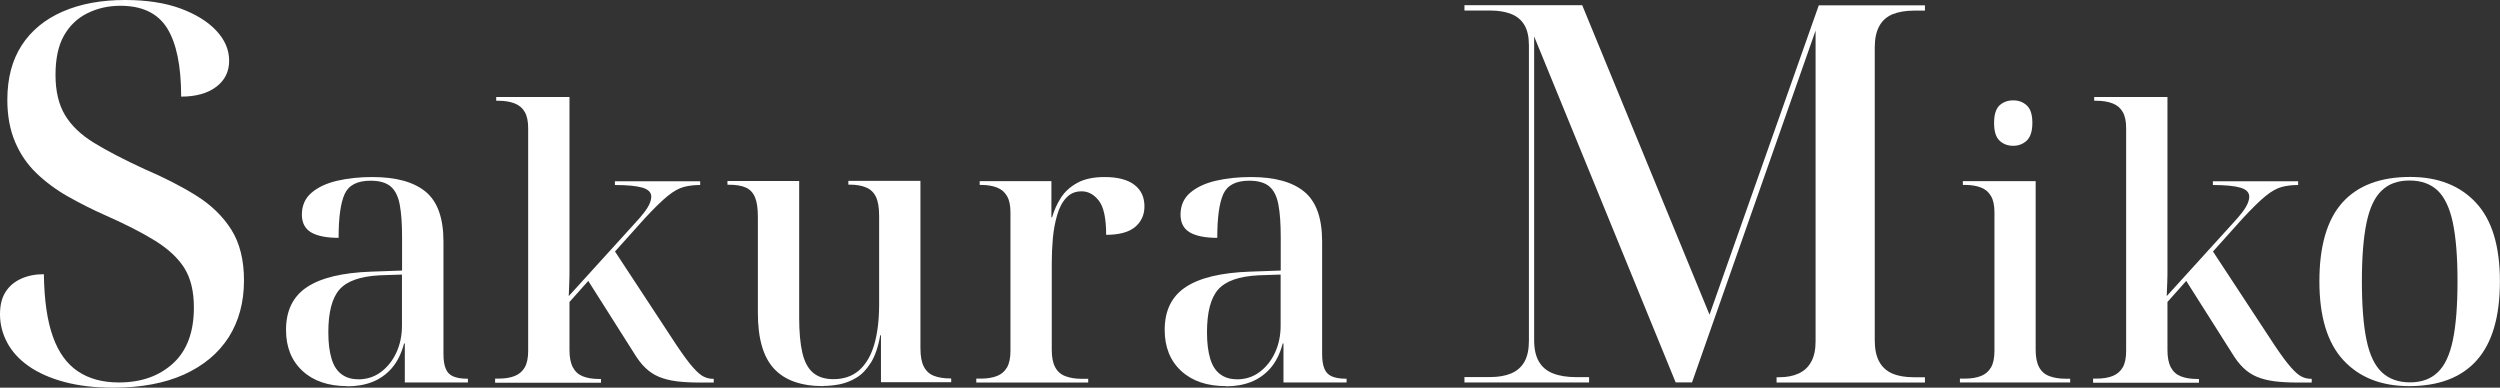
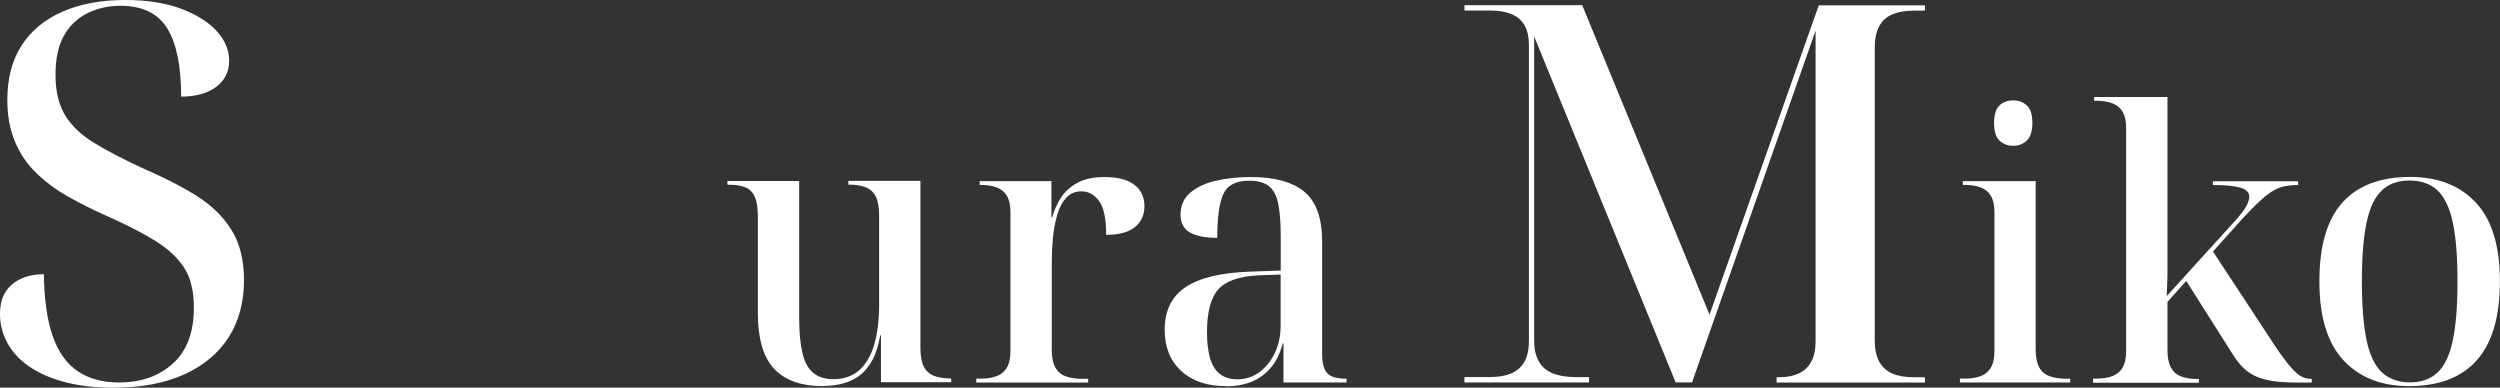
<svg xmlns="http://www.w3.org/2000/svg" id="_レイヤー_2" data-name="レイヤー 2" viewBox="0 0 272.97 42.33">
  <rect x="0" y="0" width="272.97" height="42.33" fill="#333333" stroke="none" />
  <defs>
    <style>
      .cls-1 {
        fill: #fff;
        stroke-width: 0px;
      }
    </style>
  </defs>
  <g id="_レイヤー_1-2" data-name="レイヤー 1">
    <g>
      <path class="cls-1" d="m12.34,42.33c-2,0-3.78-.21-5.33-.63-1.56-.42-2.85-1-3.89-1.73-1.04-.73-1.82-1.59-2.34-2.57-.52-.98-.78-2.01-.78-3.08,0-1,.2-1.82.61-2.45.4-.63.97-1.11,1.7-1.44.73-.33,1.56-.49,2.48-.49.04,2.81.36,5.07.98,6.8.61,1.73,1.53,3,2.74,3.81,1.21.81,2.7,1.21,4.47,1.21,2.42,0,4.39-.69,5.91-2.08,1.52-1.38,2.28-3.42,2.28-6.11,0-1.77-.35-3.2-1.04-4.3-.69-1.1-1.75-2.08-3.17-2.97-1.42-.88-3.27-1.83-5.54-2.83-1.38-.61-2.72-1.29-4.01-2.02-1.29-.73-2.43-1.58-3.43-2.54-1-.96-1.78-2.1-2.34-3.43-.56-1.33-.84-2.85-.84-4.58,0-2.34.52-4.33,1.56-5.94,1.04-1.61,2.53-2.84,4.47-3.69,1.94-.85,4.22-1.27,6.83-1.27,2.34,0,4.35.31,6.03.92,1.67.62,2.98,1.42,3.92,2.42.94,1,1.41,2.1,1.41,3.29s-.47,2.14-1.41,2.85c-.94.71-2.22,1.07-3.83,1.07,0-3.34-.51-5.83-1.53-7.47-1.02-1.63-2.72-2.45-5.1-2.45-1.31,0-2.51.27-3.6.81-1.1.54-1.95,1.36-2.57,2.45-.62,1.1-.92,2.53-.92,4.3s.35,3.23,1.04,4.38,1.75,2.16,3.17,3.03c1.42.87,3.25,1.82,5.48,2.85,2.15.92,4.05,1.89,5.68,2.91,1.63,1.02,2.91,2.26,3.83,3.72.92,1.46,1.38,3.31,1.38,5.54,0,2.38-.56,4.45-1.67,6.2-1.12,1.75-2.74,3.1-4.87,4.07-2.13.96-4.72,1.44-7.76,1.44Z" />
-       <path class="cls-1" d="m37.91,42.16c-2.05,0-3.68-.55-4.88-1.66-1.2-1.11-1.8-2.6-1.8-4.49,0-2.1.77-3.66,2.3-4.67,1.53-1.01,3.87-1.57,7.01-1.68l3.36-.12v-3.65c0-1.45-.08-2.62-.25-3.53s-.49-1.56-.98-1.99c-.49-.42-1.23-.64-2.21-.64-1.45,0-2.39.49-2.83,1.46-.44.97-.66,2.56-.66,4.78-1.31,0-2.31-.2-2.99-.59-.68-.4-1.02-1.05-1.02-1.95,0-.98.35-1.78,1.05-2.38.7-.6,1.63-1.04,2.79-1.31,1.16-.27,2.44-.41,3.83-.41,2.6,0,4.54.53,5.84,1.6,1.3,1.07,1.95,2.88,1.95,5.45v12.26c0,.68.08,1.22.25,1.62.16.4.44.68.82.84.38.16.87.25,1.48.25h.12v.41h-6.89v-4.26h-.08c-.3,1.12-.75,2.02-1.35,2.71-.6.68-1.31,1.18-2.13,1.5s-1.72.47-2.71.47Zm1.19-.74c.96,0,1.8-.27,2.52-.82.72-.55,1.28-1.26,1.68-2.15.4-.89.59-1.85.59-2.89v-5.58l-2.42.08c-2.13.11-3.6.63-4.41,1.56-.81.93-1.21,2.49-1.21,4.67,0,1.15.12,2.1.35,2.87.23.77.59,1.33,1.09,1.7.49.37,1.09.55,1.8.55Z" />
-       <path class="cls-1" d="m54.06,41.75v-.41h.37c.71,0,1.31-.1,1.78-.29.48-.19.84-.51,1.09-.94.25-.44.37-1.04.37-1.8V13.99c0-.74-.12-1.33-.37-1.76-.25-.44-.62-.75-1.11-.94-.49-.19-1.08-.29-1.76-.29h-.25v-.41h8v18.7c0,.49,0,.99-.02,1.5-.01.51-.03,1.02-.06,1.54l7.22-7.95c.41-.44.75-.83,1.02-1.19.27-.35.47-.68.59-.96s.18-.54.18-.76c0-.46-.32-.79-.96-.98-.64-.19-1.65-.29-3.01-.29v-.41h9.31v.41c-.66,0-1.25.07-1.78.21-.53.14-1.12.46-1.76.98-.64.52-1.48,1.34-2.52,2.46l-3.24,3.61,6.68,10.17c.77,1.15,1.38,1.98,1.85,2.5.46.52.85.85,1.17,1,.31.15.64.23.96.23h.12v.41h-1.48c-1.01,0-1.88-.05-2.6-.14-.72-.1-1.36-.26-1.91-.49-.55-.23-1.04-.56-1.48-.98-.44-.42-.86-.98-1.27-1.66l-4.96-7.83-2.05,2.3v5.25c0,.79.12,1.42.37,1.89.25.47.61.79,1.09.98.48.19,1.07.29,1.78.29h.2v.41h-11.56Z" />
      <path class="cls-1" d="m89.88,42.16c-2.41,0-4.2-.64-5.37-1.91-1.18-1.27-1.76-3.3-1.76-6.09v-10.5c0-.9-.1-1.61-.31-2.11-.21-.51-.54-.86-1-1.07-.47-.21-1.09-.31-1.89-.31h-.12v-.41h7.83v14.92c0,1.59.12,2.87.35,3.85.23.98.62,1.71,1.17,2.17.55.46,1.28.7,2.21.7,1.15,0,2.09-.33,2.83-.98.74-.66,1.28-1.59,1.64-2.81.35-1.22.53-2.67.53-4.37v-9.68c0-.9-.12-1.59-.35-2.07-.23-.48-.59-.82-1.07-1.02-.48-.21-1.09-.31-1.82-.31h-.12v-.41h7.87v18.25c0,.88.12,1.55.37,2.03.25.48.61.81,1.09,1,.48.19,1.07.29,1.78.29h.12v.41h-7.67v-5.12h-.08c-.22,1.26-.56,2.25-1.02,2.99-.47.74-.99,1.29-1.58,1.64-.59.36-1.2.59-1.82.72-.63.12-1.23.18-1.8.18Z" />
      <path class="cls-1" d="m106.6,41.75v-.41h.49c.71,0,1.3-.1,1.78-.29.48-.19.84-.51,1.09-.94.25-.44.37-1.04.37-1.8v-15.13c0-.74-.12-1.33-.37-1.76-.25-.44-.61-.75-1.09-.94-.48-.19-1.07-.29-1.78-.29h-.12v-.41h7.83v3.94h.08c.22-.76.54-1.48.96-2.13.42-.66,1.02-1.2,1.78-1.62.76-.42,1.76-.64,2.99-.64,1.42,0,2.5.28,3.24.84.74.56,1.11,1.35,1.11,2.36,0,.93-.34,1.68-1.02,2.25-.68.57-1.74.86-3.16.86,0-1.8-.27-3.05-.8-3.73-.53-.68-1.16-1.02-1.87-1.02s-1.24.23-1.68.7c-.44.46-.77,1.09-1,1.89-.23.79-.39,1.64-.47,2.54-.08.9-.12,1.82-.12,2.75v9.43c0,.79.12,1.42.37,1.89.25.47.61.79,1.11.98.49.19,1.08.29,1.76.29h.74v.41h-12.22Z" />
      <path class="cls-1" d="m133.85,42.16c-2.05,0-3.68-.55-4.88-1.66-1.2-1.11-1.8-2.6-1.8-4.49,0-2.1.77-3.66,2.3-4.67,1.53-1.01,3.87-1.57,7.01-1.68l3.36-.12v-3.65c0-1.45-.08-2.62-.25-3.53s-.49-1.56-.98-1.99c-.49-.42-1.23-.64-2.21-.64-1.45,0-2.39.49-2.83,1.46-.44.97-.66,2.56-.66,4.78-1.31,0-2.31-.2-2.99-.59-.68-.4-1.02-1.05-1.02-1.95,0-.98.35-1.78,1.05-2.38.7-.6,1.63-1.04,2.79-1.31,1.16-.27,2.44-.41,3.83-.41,2.6,0,4.54.53,5.84,1.6,1.3,1.07,1.95,2.88,1.95,5.45v12.26c0,.68.08,1.22.25,1.62.16.4.44.68.82.84.38.16.87.25,1.48.25h.12v.41h-6.89v-4.26h-.08c-.3,1.12-.75,2.02-1.35,2.71-.6.68-1.31,1.18-2.13,1.5s-1.72.47-2.71.47Zm1.19-.74c.96,0,1.8-.27,2.52-.82.72-.55,1.28-1.26,1.68-2.15.4-.89.59-1.85.59-2.89v-5.58l-2.42.08c-2.13.11-3.6.63-4.41,1.56-.81.93-1.21,2.49-1.21,4.67,0,1.15.12,2.1.35,2.87.23.77.59,1.33,1.09,1.7.49.37,1.09.55,1.8.55Z" />
      <path class="cls-1" d="m159.9,41.75v-.58h2.83c.88,0,1.64-.13,2.28-.4.63-.27,1.11-.69,1.44-1.27.33-.58.49-1.35.49-2.31V4.96c0-.92-.16-1.66-.49-2.22-.33-.56-.81-.96-1.44-1.21-.63-.25-1.39-.38-2.28-.38h-2.83v-.58h12.86l13.9,33.79L198.59.58h11.59v.58h-1.21c-.92,0-1.7.14-2.34.4-.63.27-1.12.7-1.44,1.3-.33.6-.49,1.38-.49,2.34v31.95c0,.96.16,1.74.49,2.34.33.6.81,1.03,1.44,1.3.63.27,1.41.4,2.34.4h1.21v.58h-16.2v-.58h.29c.81,0,1.51-.13,2.1-.4.6-.27,1.06-.69,1.38-1.27.33-.58.49-1.33.49-2.25V3.34l-13.49,38.41h-1.79l-15.45-37.77v33.16c0,.96.17,1.74.52,2.34.35.6.86,1.03,1.56,1.3.69.27,1.54.4,2.54.4h1.38v.58h-13.61Z" />
      <path class="cls-1" d="m214,41.75v-.41h.53c.71,0,1.3-.1,1.78-.29.48-.19.84-.51,1.09-.94.25-.44.37-1.04.37-1.8v-15.13c0-.74-.12-1.33-.37-1.76-.25-.44-.61-.75-1.09-.94-.48-.19-1.07-.29-1.78-.29h-.21v-.41h7.95v18.41c0,.79.12,1.42.37,1.89.25.47.61.79,1.11.98.49.19,1.08.29,1.76.29h.53v.41h-12.05Zm5.82-25.83c-.6,0-1.1-.19-1.5-.57-.4-.38-.59-1.03-.59-1.93s.2-1.54.59-1.91c.4-.37.9-.55,1.5-.55s1.07.18,1.48.55c.41.37.61,1,.61,1.91s-.21,1.54-.61,1.93c-.41.38-.9.57-1.48.57Z" />
      <path class="cls-1" d="m228.54,41.75v-.41h.37c.71,0,1.31-.1,1.78-.29.48-.19.84-.51,1.09-.94.25-.44.37-1.04.37-1.8V13.99c0-.74-.12-1.33-.37-1.76-.25-.44-.62-.75-1.11-.94-.49-.19-1.08-.29-1.76-.29h-.25v-.41h8v18.7c0,.49,0,.99-.02,1.5-.01.51-.03,1.02-.06,1.54l7.22-7.95c.41-.44.75-.83,1.02-1.19.27-.35.47-.68.59-.96s.18-.54.18-.76c0-.46-.32-.79-.96-.98-.64-.19-1.65-.29-3.01-.29v-.41h9.31v.41c-.66,0-1.25.07-1.78.21-.53.14-1.12.46-1.76.98-.64.52-1.48,1.34-2.52,2.46l-3.24,3.61,6.68,10.17c.77,1.15,1.38,1.98,1.85,2.5.46.52.85.85,1.17,1,.31.15.64.23.96.23h.12v.41h-1.48c-1.01,0-1.88-.05-2.6-.14-.72-.1-1.36-.26-1.91-.49-.55-.23-1.04-.56-1.48-.98-.44-.42-.86-.98-1.27-1.66l-4.96-7.83-2.05,2.3v5.25c0,.79.12,1.42.37,1.89.25.47.61.79,1.09.98.48.19,1.07.29,1.78.29h.2v.41h-11.56Z" />
      <path class="cls-1" d="m263.05,42.16c-3.03,0-5.43-.94-7.18-2.83-1.75-1.89-2.62-4.76-2.62-8.61s.83-6.72,2.5-8.59c1.67-1.87,4.14-2.81,7.42-2.81,3.03,0,5.43.94,7.17,2.81,1.75,1.87,2.62,4.74,2.62,8.59s-.84,6.72-2.52,8.61c-1.68,1.89-4.15,2.83-7.4,2.83Zm.08-.41c1.26,0,2.27-.36,3.03-1.09.77-.72,1.32-1.89,1.66-3.51.34-1.61.51-3.76.51-6.44s-.17-4.78-.51-6.4c-.34-1.61-.9-2.78-1.66-3.51-.77-.72-1.79-1.09-3.07-1.09s-2.27.36-3.03,1.09c-.77.72-1.32,1.89-1.66,3.51s-.51,3.75-.51,6.4.17,4.82.51,6.44.9,2.78,1.68,3.51c.78.72,1.8,1.09,3.05,1.09Z" />
    </g>
  </g>
</svg>